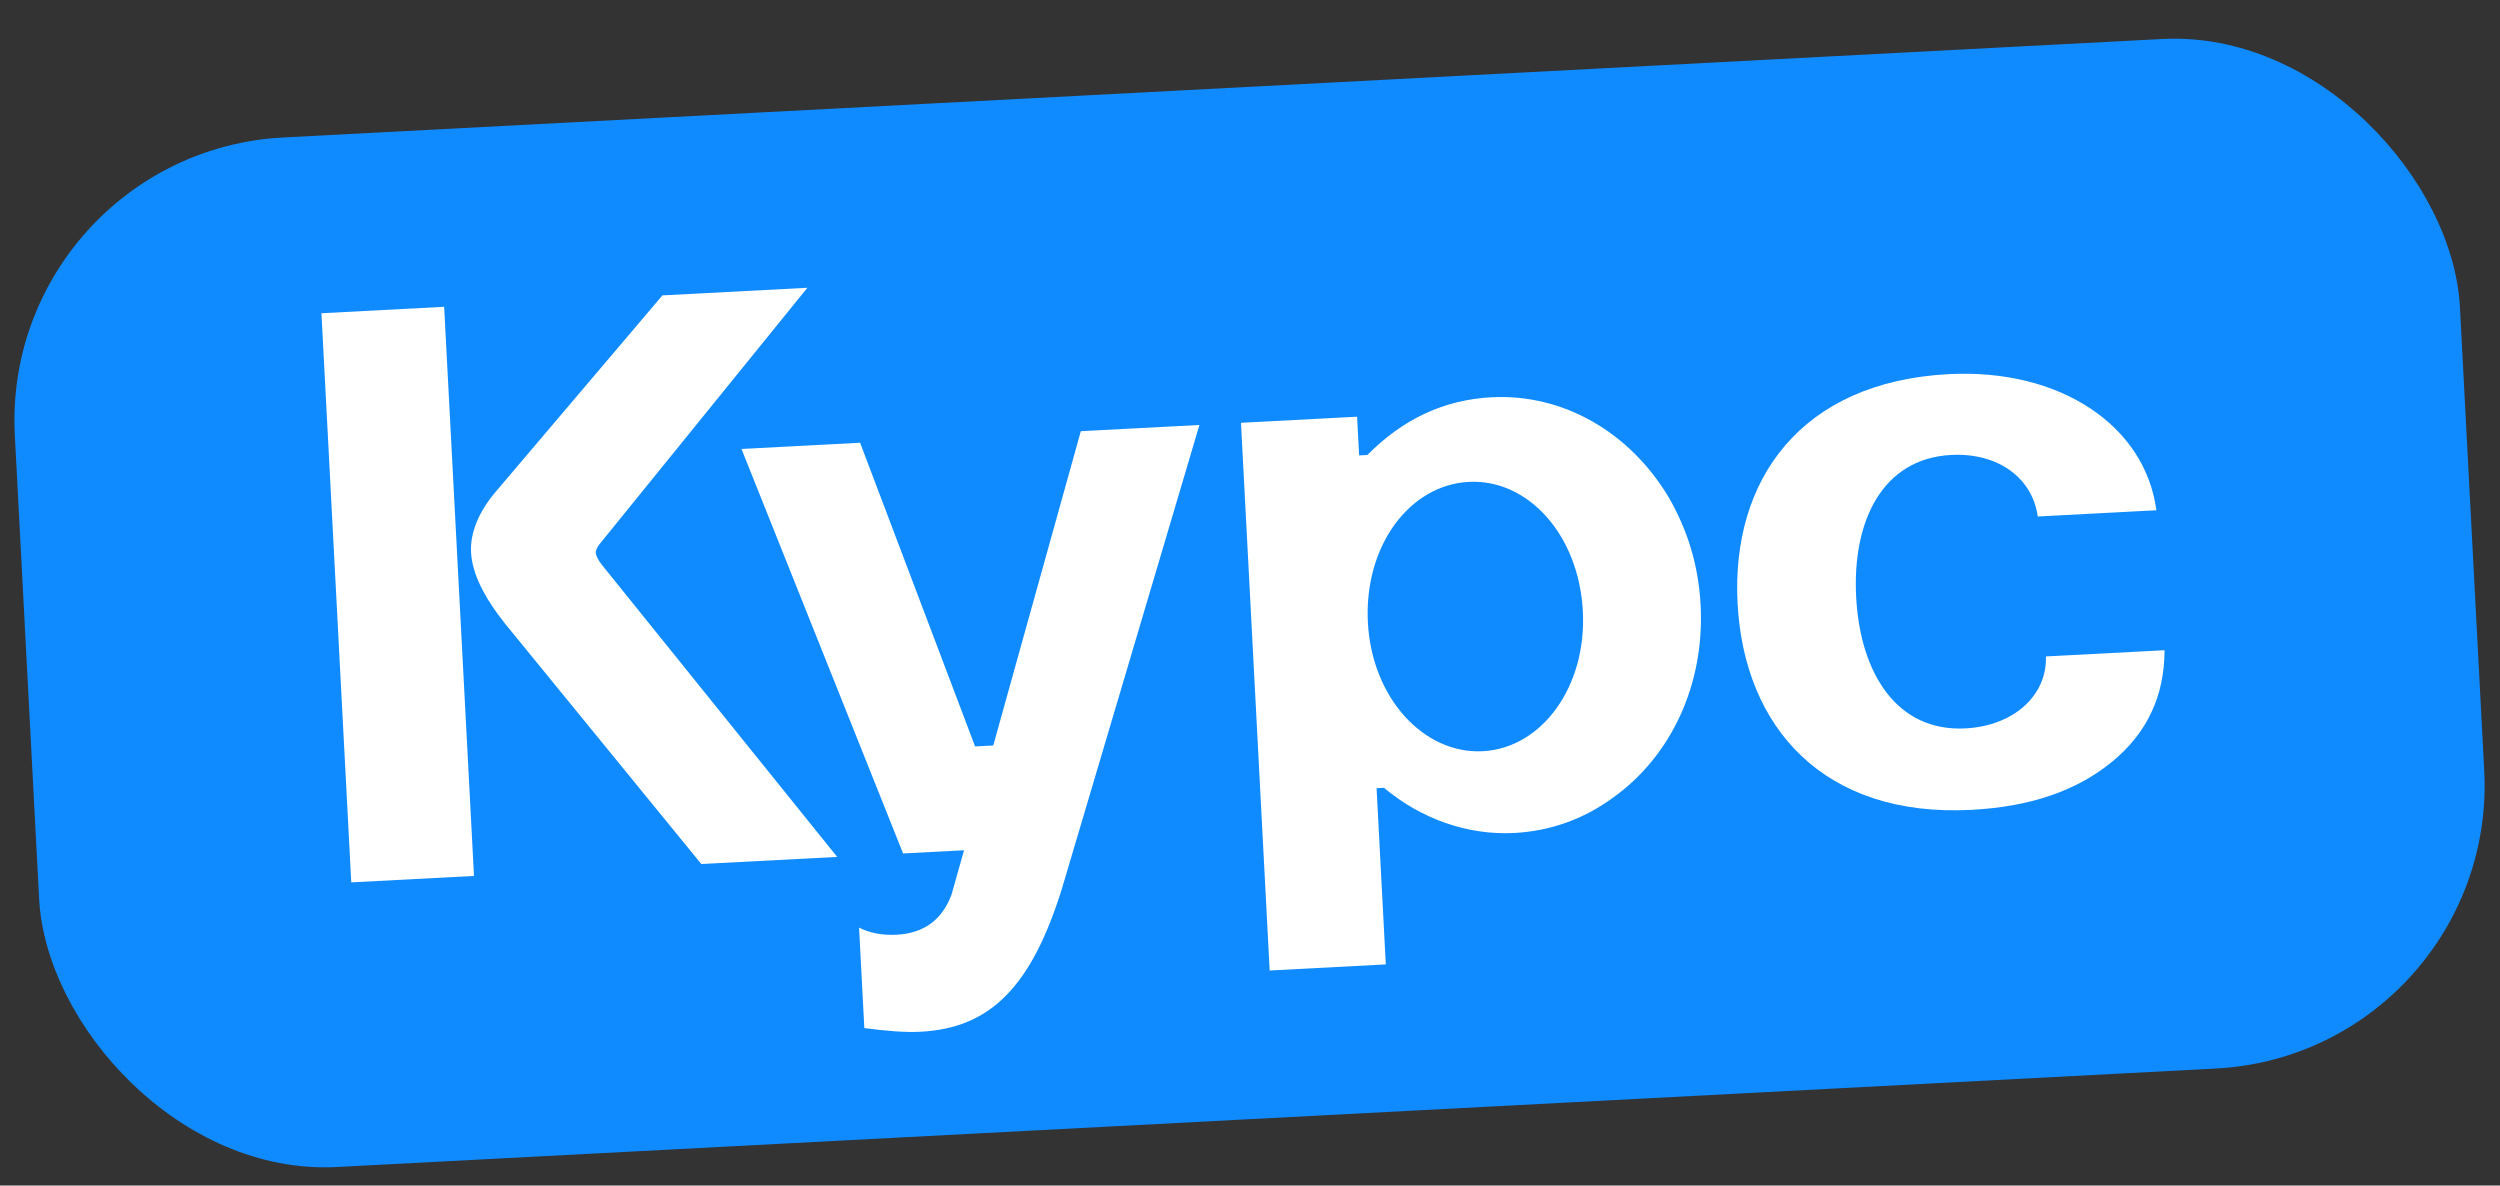
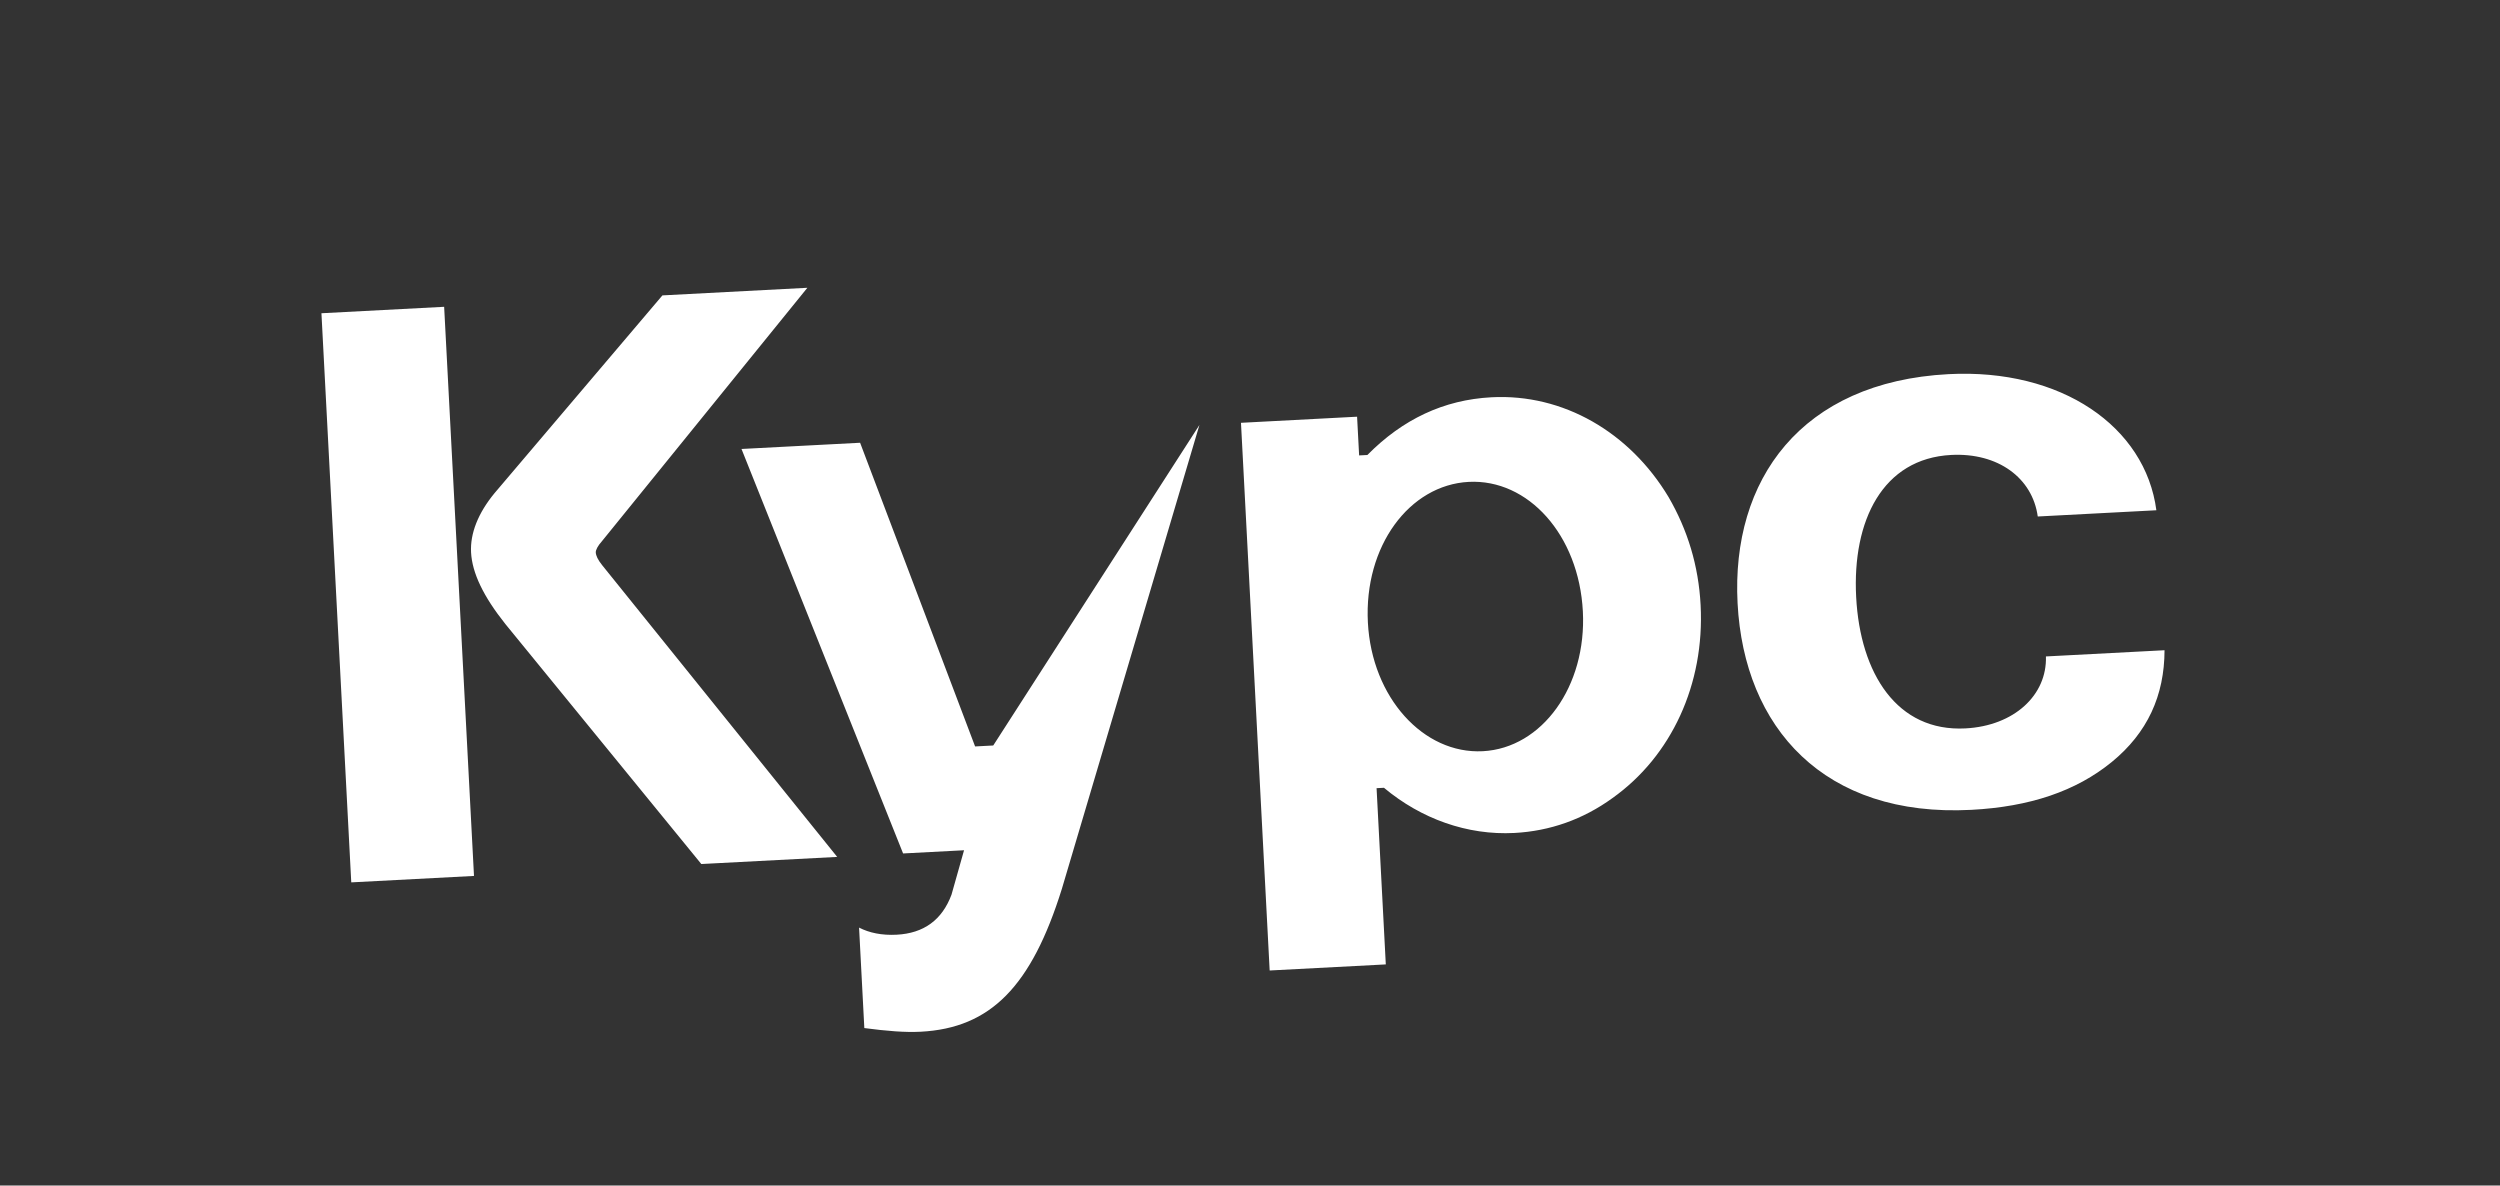
<svg xmlns="http://www.w3.org/2000/svg" width="97" height="46" viewBox="0 0 97 46" fill="none">
  <rect x="0" y="0" width="97" height="46" fill="#333333" stroke="none" />
-   <rect y="5.91" width="95" height="40" rx="11" transform="rotate(-3 0 5.91)" fill="#108BFF" />
-   <path d="M13.629 34.236L12.472 12.154L17.233 11.904L18.391 33.986L13.629 34.236ZM19.183 19.14L25.702 11.461L31.326 11.166L23.35 21.005C23.199 21.173 23.111 21.338 23.116 21.434C23.123 21.561 23.195 21.718 23.367 21.933L32.483 33.248L27.211 33.524L19.609 24.213C18.751 23.136 18.319 22.23 18.277 21.431C18.239 20.696 18.55 19.91 19.183 19.14ZM35.04 33.114L28.77 17.42L33.372 17.179L37.834 28.962L38.538 28.925L41.936 16.73L46.538 16.489L41.2 34.489C40.02 38.268 38.439 39.889 35.723 40.031C35.116 40.063 34.408 40.004 33.536 39.889L33.332 35.991C33.727 36.194 34.213 36.297 34.789 36.267C35.843 36.212 36.553 35.694 36.918 34.714L37.405 32.99L35.04 33.114ZM48.15 16.405L52.655 16.168L52.734 17.67L53.054 17.654C54.423 16.268 56.018 15.511 57.871 15.414C60.651 15.269 63.229 16.768 64.739 19.284C65.479 20.559 65.904 21.947 65.984 23.481C66.145 26.549 64.85 29.34 62.563 30.966C61.421 31.795 60.131 32.247 58.757 32.319C56.936 32.415 55.139 31.772 53.698 30.566L53.411 30.581L53.769 37.419L49.263 37.655L48.15 16.405ZM53.074 24.157C53.227 27.066 55.233 29.267 57.533 29.147C59.834 29.026 61.567 26.628 61.415 23.72C61.259 20.748 59.287 18.577 56.986 18.697C54.685 18.818 52.918 21.186 53.074 24.157ZM83.667 19.798L79.065 20.04C78.859 18.544 77.525 17.557 75.704 17.652C73.051 17.791 71.863 20.193 72.019 23.165C72.175 26.137 73.607 28.401 76.26 28.262C78.145 28.163 79.429 26.974 79.382 25.47L83.984 25.229C83.98 26.992 83.319 28.436 81.936 29.566C80.553 30.696 78.758 31.303 76.489 31.422C70.769 31.722 67.67 28.231 67.418 23.406C67.166 18.612 69.883 14.817 75.603 14.517C79.981 14.288 83.24 16.552 83.667 19.798Z" fill="white" />
+   <path d="M13.629 34.236L12.472 12.154L17.233 11.904L18.391 33.986L13.629 34.236ZM19.183 19.14L25.702 11.461L31.326 11.166L23.35 21.005C23.199 21.173 23.111 21.338 23.116 21.434C23.123 21.561 23.195 21.718 23.367 21.933L32.483 33.248L27.211 33.524L19.609 24.213C18.751 23.136 18.319 22.23 18.277 21.431C18.239 20.696 18.55 19.91 19.183 19.14ZM35.04 33.114L28.77 17.42L33.372 17.179L37.834 28.962L38.538 28.925L46.538 16.489L41.2 34.489C40.02 38.268 38.439 39.889 35.723 40.031C35.116 40.063 34.408 40.004 33.536 39.889L33.332 35.991C33.727 36.194 34.213 36.297 34.789 36.267C35.843 36.212 36.553 35.694 36.918 34.714L37.405 32.99L35.04 33.114ZM48.15 16.405L52.655 16.168L52.734 17.67L53.054 17.654C54.423 16.268 56.018 15.511 57.871 15.414C60.651 15.269 63.229 16.768 64.739 19.284C65.479 20.559 65.904 21.947 65.984 23.481C66.145 26.549 64.85 29.34 62.563 30.966C61.421 31.795 60.131 32.247 58.757 32.319C56.936 32.415 55.139 31.772 53.698 30.566L53.411 30.581L53.769 37.419L49.263 37.655L48.15 16.405ZM53.074 24.157C53.227 27.066 55.233 29.267 57.533 29.147C59.834 29.026 61.567 26.628 61.415 23.72C61.259 20.748 59.287 18.577 56.986 18.697C54.685 18.818 52.918 21.186 53.074 24.157ZM83.667 19.798L79.065 20.04C78.859 18.544 77.525 17.557 75.704 17.652C73.051 17.791 71.863 20.193 72.019 23.165C72.175 26.137 73.607 28.401 76.26 28.262C78.145 28.163 79.429 26.974 79.382 25.47L83.984 25.229C83.98 26.992 83.319 28.436 81.936 29.566C80.553 30.696 78.758 31.303 76.489 31.422C70.769 31.722 67.67 28.231 67.418 23.406C67.166 18.612 69.883 14.817 75.603 14.517C79.981 14.288 83.24 16.552 83.667 19.798Z" fill="white" />
</svg>